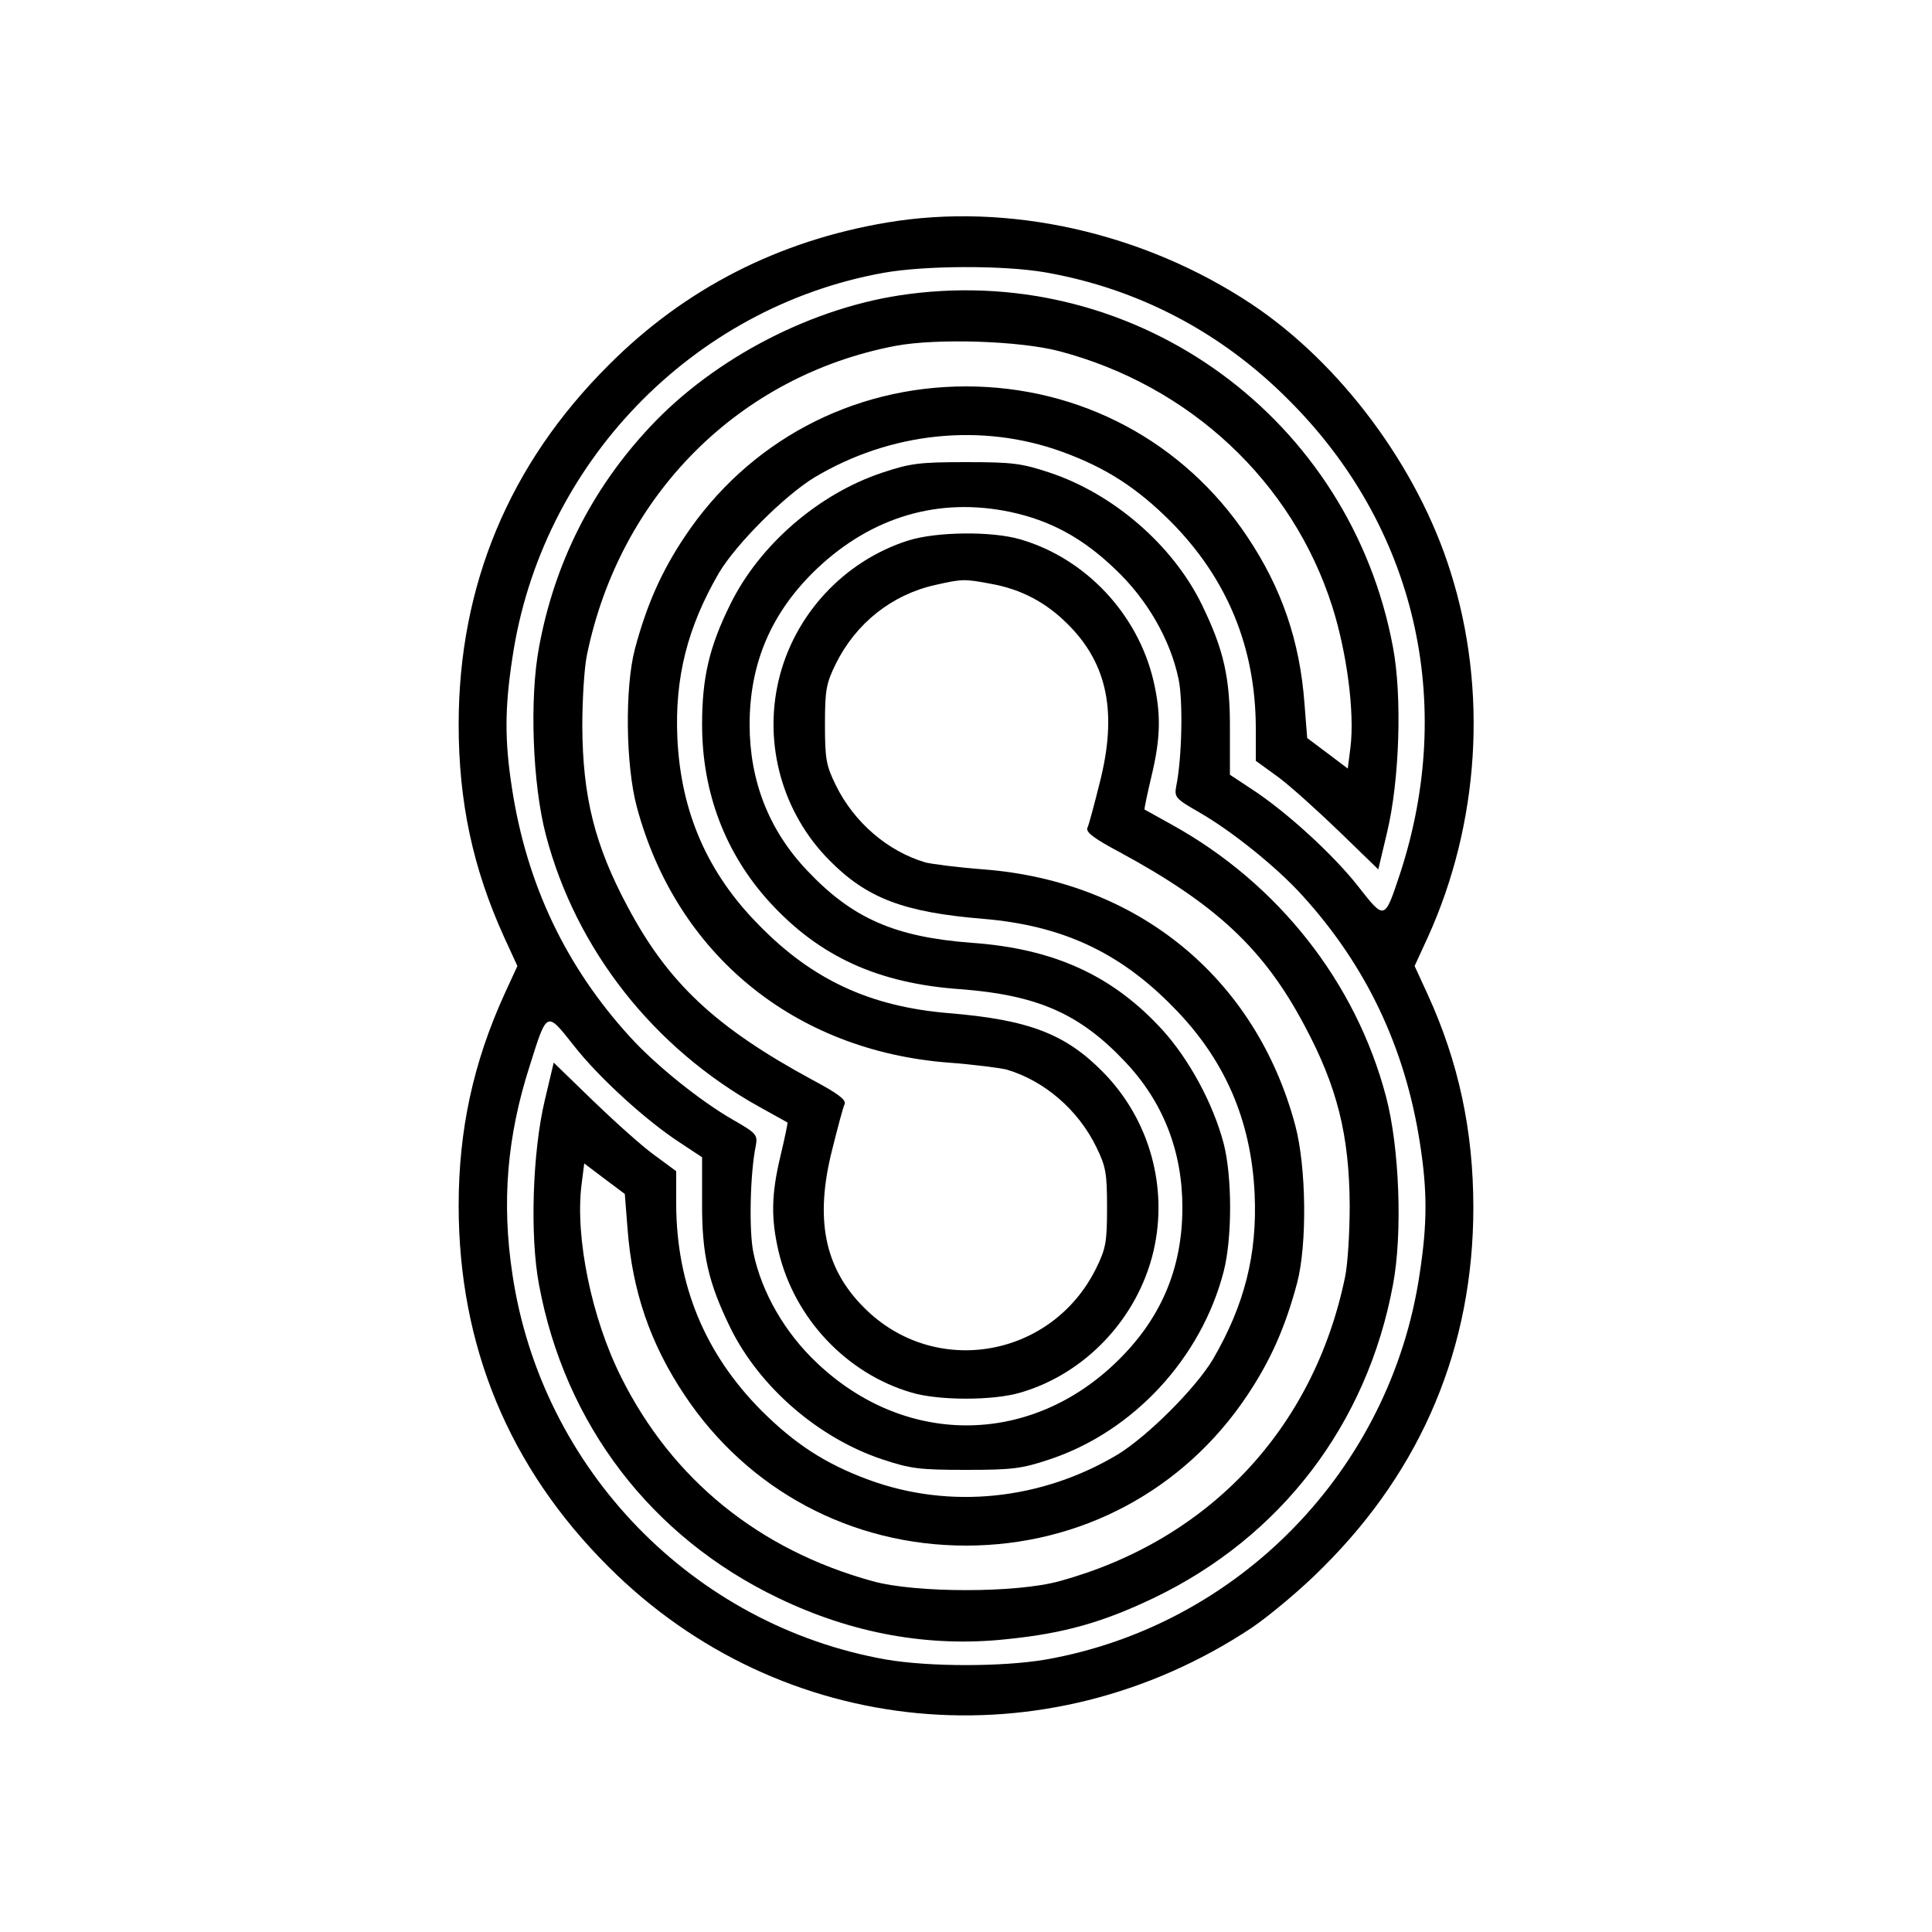
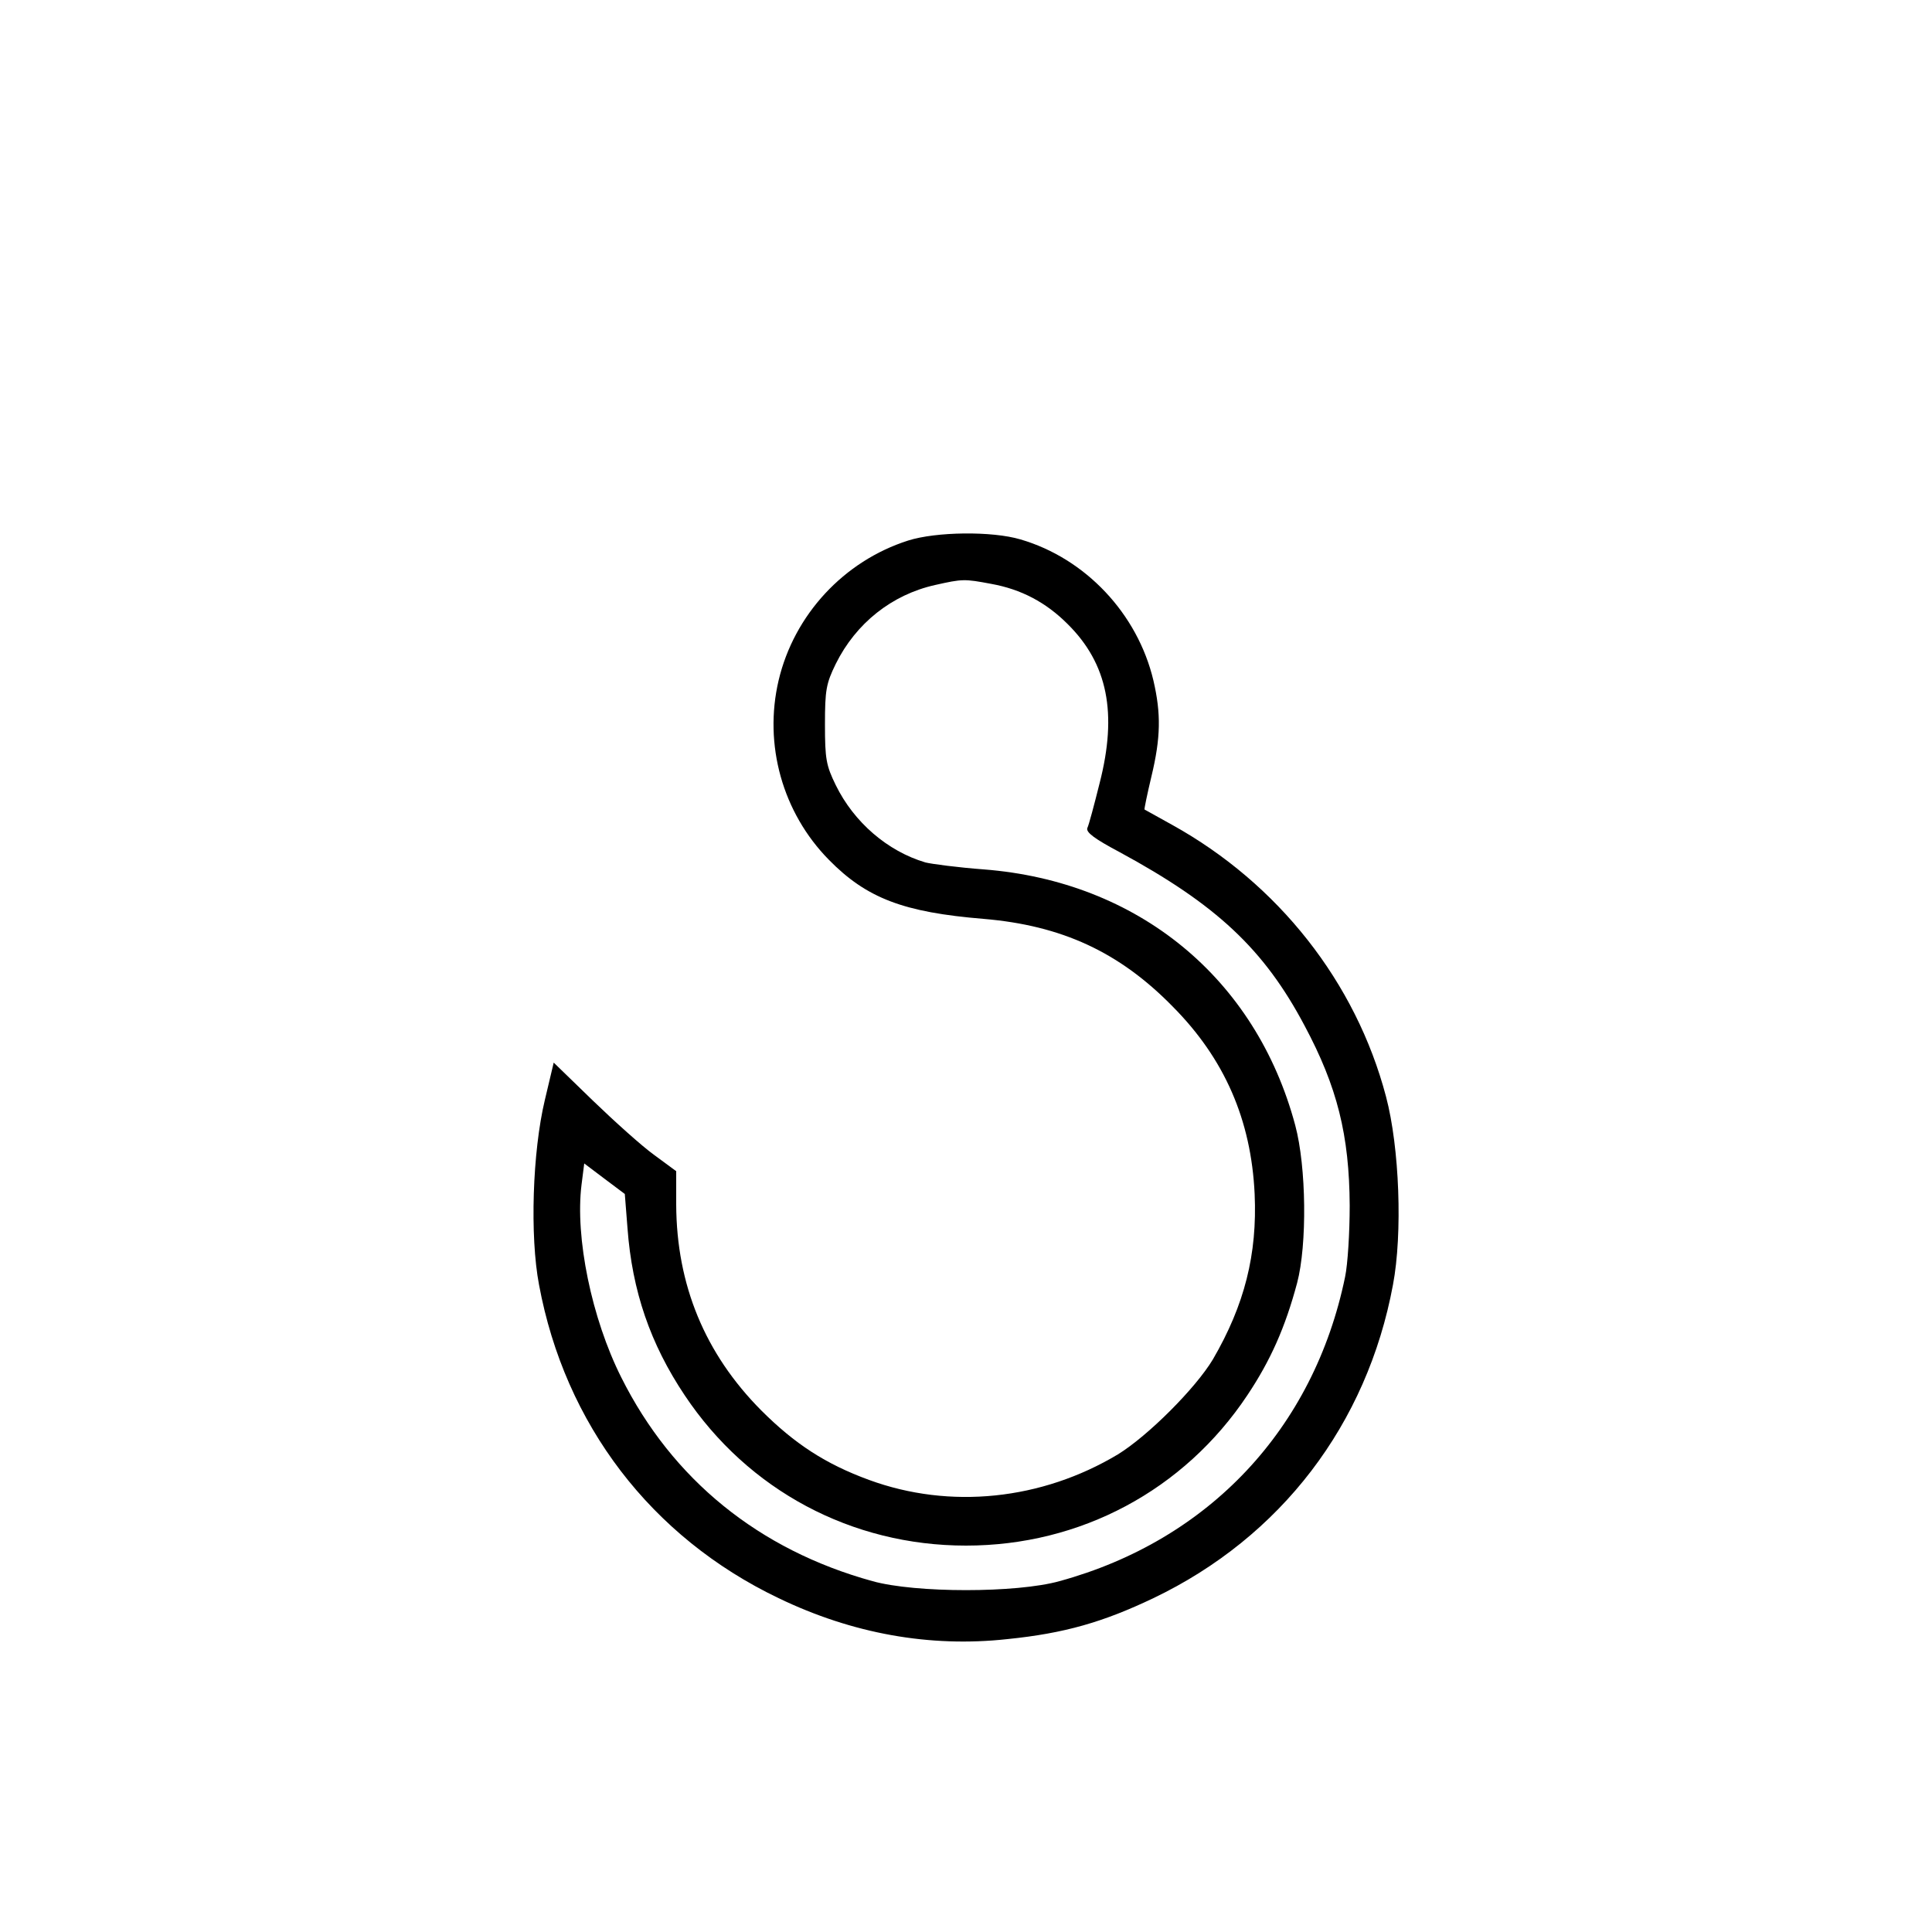
<svg xmlns="http://www.w3.org/2000/svg" version="1.0" width="500pt" height="500pt" viewBox="0 0 500 500" preserveAspectRatio="xMidYMid meet">
  <g transform="translate(0,500) scale(0.1,-0.1)" fill="#000000" stroke="none">
-     <path d="M2295 4424 c-280 -47 -523 -171 -720 -369 -257 -256 -388 -570 -388 -930 0 -201 37 -373 118 -551 l34 -74 -34 -74 c-80 -176 -118 -350 -118 -546 0 -363 130 -678 388 -935 446 -446 1131 -511 1664 -158 47 32 131 102 186 158 256 255 388 571 388 930 0 198 -38 376 -118 551 l-34 74 34 74 c134 295 156 640 59 946 -85 272 -285 540 -515 693 -280 186 -631 264 -944 211z m411 -129 c239 -42 454 -154 629 -330 328 -327 434 -782 288 -1227 -40 -120 -39 -120 -108 -32 -65 83 -188 195 -276 252 l-56 37 0 115 c1 136 -16 209 -73 326 -75 153 -228 286 -394 341 -72 24 -96 27 -216 27 -120 0 -144 -3 -216 -27 -166 -55 -319 -188 -394 -341 -55 -111 -73 -191 -73 -311 0 -176 60 -334 175 -460 129 -141 281 -210 493 -225 199 -15 309 -63 426 -187 99 -104 149 -232 149 -378 0 -160 -57 -292 -175 -404 -225 -214 -545 -213 -771 2 -83 78 -143 183 -164 284 -12 55 -9 206 6 278 5 28 2 32 -59 67 -84 48 -201 142 -267 215 -166 182 -267 395 -305 643 -19 122 -19 207 1 337 74 502 465 908 961 997 106 19 310 20 419 1z m-91 -620 c103 -22 187 -67 271 -148 83 -78 143 -183 164 -284 12 -55 9 -206 -6 -278 -5 -28 -2 -32 59 -67 84 -48 201 -142 267 -215 166 -182 267 -395 305 -643 19 -122 19 -207 -1 -337 -75 -506 -468 -910 -968 -998 -113 -19 -299 -19 -412 0 -500 88 -893 492 -968 998 -28 185 -14 356 45 539 45 143 43 142 114 52 65 -83 188 -195 276 -252 l56 -37 0 -115 c-1 -136 16 -209 73 -326 75 -153 228 -286 394 -341 72 -24 96 -27 216 -27 120 0 144 3 216 27 217 72 393 262 451 487 22 86 22 244 0 330 -27 103 -89 218 -159 295 -129 141 -281 210 -493 225 -199 15 -309 63 -426 187 -99 104 -149 232 -149 378 0 160 57 292 175 404 142 134 315 185 500 146z" />
-     <path d="M2352 4239 c-244 -31 -502 -164 -670 -344 -150 -160 -247 -352 -287 -570 -25 -132 -17 -355 18 -487 78 -296 279 -551 553 -703 38 -21 70 -39 72 -40 1 -1 -7 -40 -18 -86 -24 -100 -25 -162 -5 -248 41 -173 176 -316 344 -365 71 -21 211 -21 282 0 168 49 303 192 344 365 39 166 -10 342 -130 464 -98 100 -194 136 -400 153 -203 17 -352 86 -490 227 -134 135 -203 293 -212 485 -7 156 26 287 108 428 45 75 168 198 246 246 197 118 434 143 644 66 112 -41 192 -93 279 -180 146 -147 219 -325 220 -532 l0 -87 58 -42 c31 -23 102 -87 158 -141 l101 -98 23 97 c32 134 39 352 15 478 -110 591 -658 992 -1253 914z m390 -148 c337 -89 603 -337 706 -661 38 -120 58 -274 47 -364 l-7 -55 -53 40 -52 39 -7 89 c-12 162 -59 299 -148 432 -164 246 -432 389 -728 389 -296 0 -564 -143 -728 -389 -60 -90 -98 -175 -129 -291 -26 -99 -24 -300 5 -408 102 -381 407 -631 806 -662 67 -5 135 -14 151 -18 98 -29 185 -104 232 -200 25 -51 28 -68 28 -157 0 -89 -3 -106 -28 -157 -115 -233 -418 -285 -600 -103 -104 103 -129 231 -83 411 14 56 28 109 32 117 4 11 -19 28 -83 62 -251 136 -374 251 -479 449 -85 159 -116 284 -117 466 0 69 5 152 12 185 85 414 394 723 799 800 107 20 322 13 424 -14z" />
    <path d="M2350 3601 c-166 -53 -295 -192 -335 -362 -39 -166 10 -342 130 -464 98 -100 194 -136 400 -153 203 -17 352 -86 490 -227 134 -135 203 -293 212 -485 7 -156 -26 -287 -108 -428 -45 -75 -168 -198 -246 -246 -197 -118 -434 -143 -644 -66 -112 41 -192 93 -279 180 -146 147 -219 325 -220 532 l0 87 -57 42 c-32 23 -103 87 -159 141 l-101 98 -23 -97 c-32 -134 -39 -352 -15 -478 67 -361 290 -653 620 -811 191 -92 391 -128 592 -106 148 15 248 44 378 106 330 158 553 450 620 811 25 132 17 355 -18 487 -78 296 -279 551 -553 703 -38 21 -70 39 -72 40 -1 1 7 40 18 86 24 100 25 162 5 248 -41 173 -176 316 -344 365 -74 22 -219 20 -291 -3z m215 -112 c78 -14 142 -48 198 -104 104 -103 129 -231 83 -411 -14 -56 -28 -109 -32 -117 -4 -11 19 -28 83 -62 251 -136 374 -251 479 -449 85 -159 116 -284 117 -466 0 -69 -5 -152 -12 -185 -81 -392 -352 -681 -739 -787 -111 -31 -373 -31 -484 0 -294 81 -518 263 -650 527 -77 153 -120 363 -103 499 l7 55 53 -40 52 -39 7 -89 c12 -162 59 -299 148 -432 164 -246 432 -389 728 -389 296 0 564 143 728 389 60 90 98 175 129 291 26 99 24 300 -5 408 -102 381 -407 631 -806 662 -67 5 -135 14 -151 18 -98 29 -185 104 -232 200 -25 51 -28 68 -28 157 0 89 3 106 28 157 52 105 145 179 257 204 71 16 76 16 145 3z" />
  </g>
</svg>